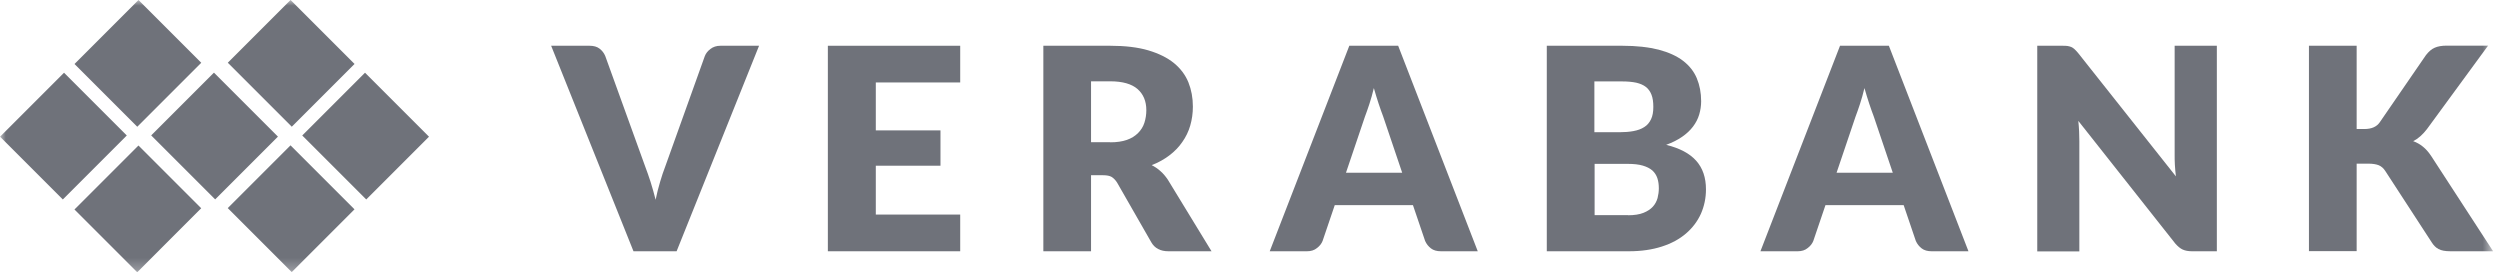
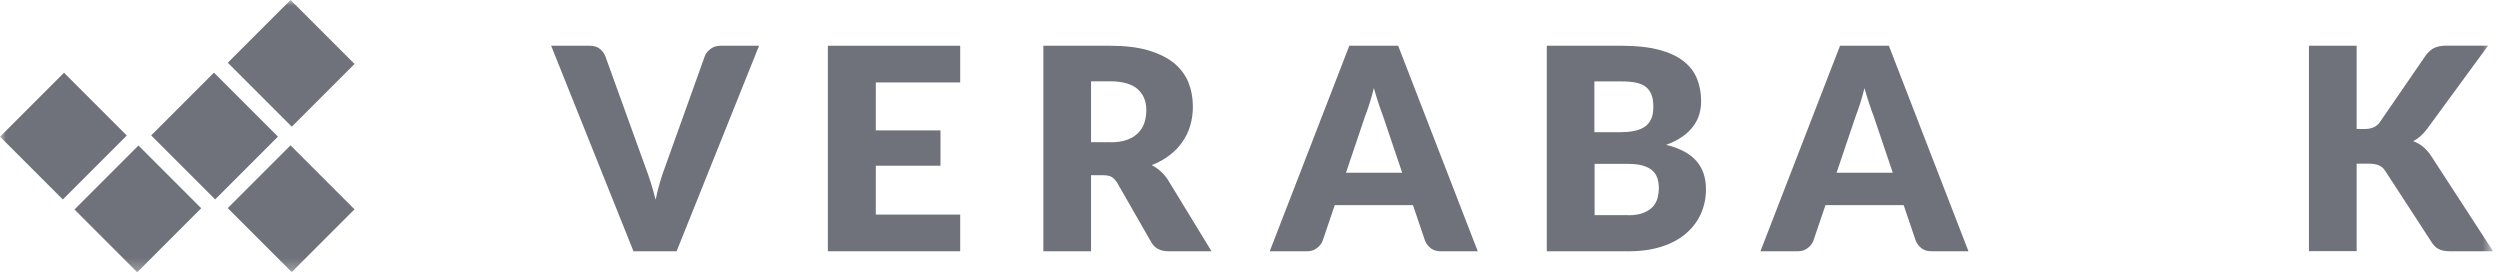
<svg xmlns="http://www.w3.org/2000/svg" width="218" height="24" viewBox="0 0 218 24" fill="none">
  <g clip-path="url(#clip0_3297_7059)">
    <mask id="mask0_3297_7059" style="mask-type:luminance" maskUnits="userSpaceOnUse" x="0" y="0" width="218" height="24">
      <path d="M217.4 0H0V23.74H217.4V0Z" fill="white" />
    </mask>
    <g mask="url(#mask0_3297_7059)">
      <path d="M66.19 3.99L59 21.91H55.24L48.06 3.99H51.41C51.77 3.99 52.06 4.07 52.28 4.24C52.5 4.41 52.67 4.62 52.78 4.89L56.25 14.49C56.41 14.91 56.57 15.37 56.73 15.86C56.89 16.36 57.03 16.88 57.17 17.42C57.28 16.88 57.41 16.36 57.56 15.86C57.7 15.37 57.86 14.91 58.02 14.49L61.46 4.89C61.55 4.66 61.71 4.45 61.95 4.27C62.18 4.09 62.47 3.99 62.82 3.99H66.19Z" fill="#6F727A" />
      <path d="M76.37 7.19V11.37H82.01V14.45H76.37V18.71H83.73V21.91H72.189V3.99H83.73V7.19H76.37Z" fill="#6F727A" />
      <path d="M105.649 21.91H101.889C101.189 21.91 100.689 21.65 100.389 21.12L97.409 15.92C97.269 15.7 97.109 15.54 96.939 15.43C96.769 15.33 96.519 15.28 96.2 15.28H95.139V21.91H90.98V3.99H96.809C98.109 3.99 99.21 4.12 100.129 4.39C101.039 4.66 101.789 5.03 102.369 5.5C102.949 5.98 103.369 6.54 103.629 7.18C103.889 7.83 104.019 8.53 104.019 9.3C104.019 9.88 103.939 10.43 103.789 10.95C103.639 11.47 103.409 11.94 103.099 12.38C102.799 12.82 102.419 13.21 101.969 13.55C101.519 13.89 101.009 14.18 100.429 14.4C100.699 14.54 100.959 14.71 101.189 14.92C101.429 15.13 101.639 15.38 101.829 15.66L105.639 21.9L105.649 21.91ZM96.809 12.41C97.379 12.41 97.859 12.34 98.26 12.2C98.659 12.06 98.98 11.86 99.24 11.6C99.49 11.35 99.68 11.05 99.79 10.71C99.9 10.37 99.96 10 99.96 9.61C99.96 8.82 99.7 8.21 99.189 7.76C98.68 7.32 97.889 7.09 96.809 7.09H95.139V12.4H96.809V12.41Z" fill="#6F727A" />
      <path d="M128.87 21.91H125.65C125.29 21.91 125 21.83 124.78 21.66C124.56 21.49 124.39 21.28 124.27 21.01L123.21 17.89H116.39L115.33 21.01C115.24 21.24 115.08 21.45 114.84 21.63C114.61 21.82 114.32 21.91 113.97 21.91H110.72L117.66 3.99H121.92L128.86 21.91H128.87ZM122.27 15.06L120.61 10.15C120.49 9.84 120.36 9.47 120.22 9.05C120.08 8.63 119.94 8.17 119.8 7.68C119.68 8.18 119.55 8.64 119.41 9.07C119.27 9.5 119.14 9.86 119.02 10.18L117.37 15.06H122.28H122.27Z" fill="#6F727A" />
      <path d="M141.47 3.99C142.71 3.99 143.76 4.11 144.63 4.33C145.5 4.56 146.21 4.88 146.76 5.3C147.31 5.72 147.71 6.23 147.96 6.82C148.21 7.42 148.34 8.09 148.34 8.83C148.34 9.23 148.28 9.62 148.17 9.99C148.06 10.36 147.88 10.71 147.63 11.04C147.38 11.37 147.07 11.66 146.68 11.93C146.29 12.2 145.83 12.43 145.29 12.63C146.47 12.92 147.34 13.38 147.91 14.02C148.48 14.66 148.76 15.49 148.76 16.51C148.76 17.27 148.61 17.98 148.32 18.64C148.02 19.3 147.59 19.87 147.02 20.36C146.45 20.85 145.75 21.23 144.91 21.5C144.07 21.77 143.12 21.91 142.04 21.91H134.88V3.99H141.47ZM139.03 7.1V11.53H141.2C141.66 11.53 142.07 11.5 142.44 11.43C142.81 11.36 143.12 11.25 143.38 11.08C143.64 10.92 143.83 10.69 143.97 10.4C144.11 10.11 144.17 9.75 144.17 9.32C144.17 8.89 144.12 8.54 144.01 8.26C143.9 7.98 143.74 7.75 143.52 7.58C143.3 7.41 143.02 7.29 142.68 7.21C142.34 7.14 141.94 7.1 141.47 7.1H139.03ZM141.96 18.77C142.51 18.77 142.96 18.7 143.31 18.56C143.66 18.42 143.93 18.24 144.13 18.02C144.33 17.8 144.46 17.55 144.54 17.27C144.61 16.99 144.65 16.71 144.65 16.42C144.65 16.09 144.61 15.8 144.52 15.53C144.43 15.27 144.29 15.05 144.08 14.86C143.87 14.68 143.59 14.54 143.25 14.44C142.91 14.34 142.47 14.29 141.95 14.29H139.05V18.76H141.98L141.96 18.77Z" fill="#6F727A" />
      <path d="M171.66 21.91H168.44C168.08 21.91 167.79 21.83 167.57 21.66C167.35 21.49 167.18 21.28 167.06 21.01L166 17.89H159.18L158.12 21.01C158.03 21.24 157.87 21.45 157.63 21.63C157.4 21.82 157.11 21.91 156.76 21.91H153.51L160.45 3.99H164.71L171.65 21.91H171.66ZM165.05 15.06L163.39 10.15C163.27 9.84 163.14 9.47 163 9.05C162.86 8.63 162.72 8.17 162.58 7.68C162.46 8.18 162.33 8.64 162.19 9.07C162.05 9.5 161.92 9.86 161.8 10.18L160.15 15.06H165.06H165.05Z" fill="#6F727A" />
-       <path d="M193.309 3.99V21.91H191.139C190.819 21.91 190.549 21.86 190.329 21.76C190.109 21.66 189.899 21.48 189.679 21.23L181.229 10.54C181.259 10.86 181.289 11.17 181.299 11.47C181.309 11.77 181.319 12.05 181.319 12.31V21.92H177.649V3.99H179.839C180.019 3.99 180.169 3.99 180.289 4.01C180.409 4.03 180.519 4.06 180.619 4.1C180.719 4.15 180.809 4.21 180.899 4.29C180.989 4.37 181.089 4.48 181.209 4.62L189.739 15.38C189.699 15.04 189.669 14.7 189.649 14.38C189.629 14.06 189.629 13.75 189.629 13.46V3.99H193.299H193.309Z" fill="#6F727A" />
      <path d="M205.52 11.25H206.18C206.79 11.25 207.24 11.06 207.51 10.67L211.54 4.81C211.78 4.5 212.03 4.28 212.31 4.16C212.58 4.04 212.93 3.98 213.34 3.98H216.96L211.65 11.23C211.27 11.73 210.87 12.09 210.43 12.31C210.74 12.42 211.02 12.58 211.28 12.79C211.53 12.99 211.77 13.26 211.99 13.59L217.4 21.91H213.68C213.44 21.91 213.24 21.89 213.07 21.86C212.9 21.83 212.76 21.78 212.63 21.71C212.51 21.65 212.4 21.56 212.31 21.47C212.22 21.38 212.13 21.27 212.05 21.14L207.99 14.9C207.84 14.67 207.66 14.51 207.43 14.41C207.2 14.32 206.9 14.27 206.51 14.27H205.5V21.9H201.34V3.99H205.5V11.25H205.52Z" fill="#6F727A" />
      <path d="M5.583 6.341L0.004 11.92L5.477 17.393L11.056 11.814L5.583 6.341Z" fill="#6F727A" />
-       <path d="M12.076 0.001L6.497 5.58L11.97 11.053L17.549 5.474L12.076 0.001Z" fill="#6F727A" />
      <path d="M12.072 12.688L6.493 18.267L11.966 23.74L17.545 18.16L12.072 12.688Z" fill="#6F727A" />
-       <path d="M31.829 6.341L26.356 11.814L31.936 17.393L37.408 11.92L31.829 6.341Z" fill="#6F727A" />
      <path d="M25.337 -0.003L19.864 5.47L25.443 11.049L30.916 5.576L25.337 -0.003Z" fill="#6F727A" />
      <path d="M25.333 12.674L19.86 18.146L25.439 23.726L30.912 18.253L25.333 12.674Z" fill="#6F727A" />
      <path d="M18.657 6.334L13.184 11.807L18.763 17.386L24.236 11.913L18.657 6.334Z" fill="#6F727A" />
    </g>
  </g>
  <defs>
    <clipPath id="clip0_3297_7059">
      <rect width="217.4" height="23.74" fill="white" />
    </clipPath>
  </defs>
</svg>